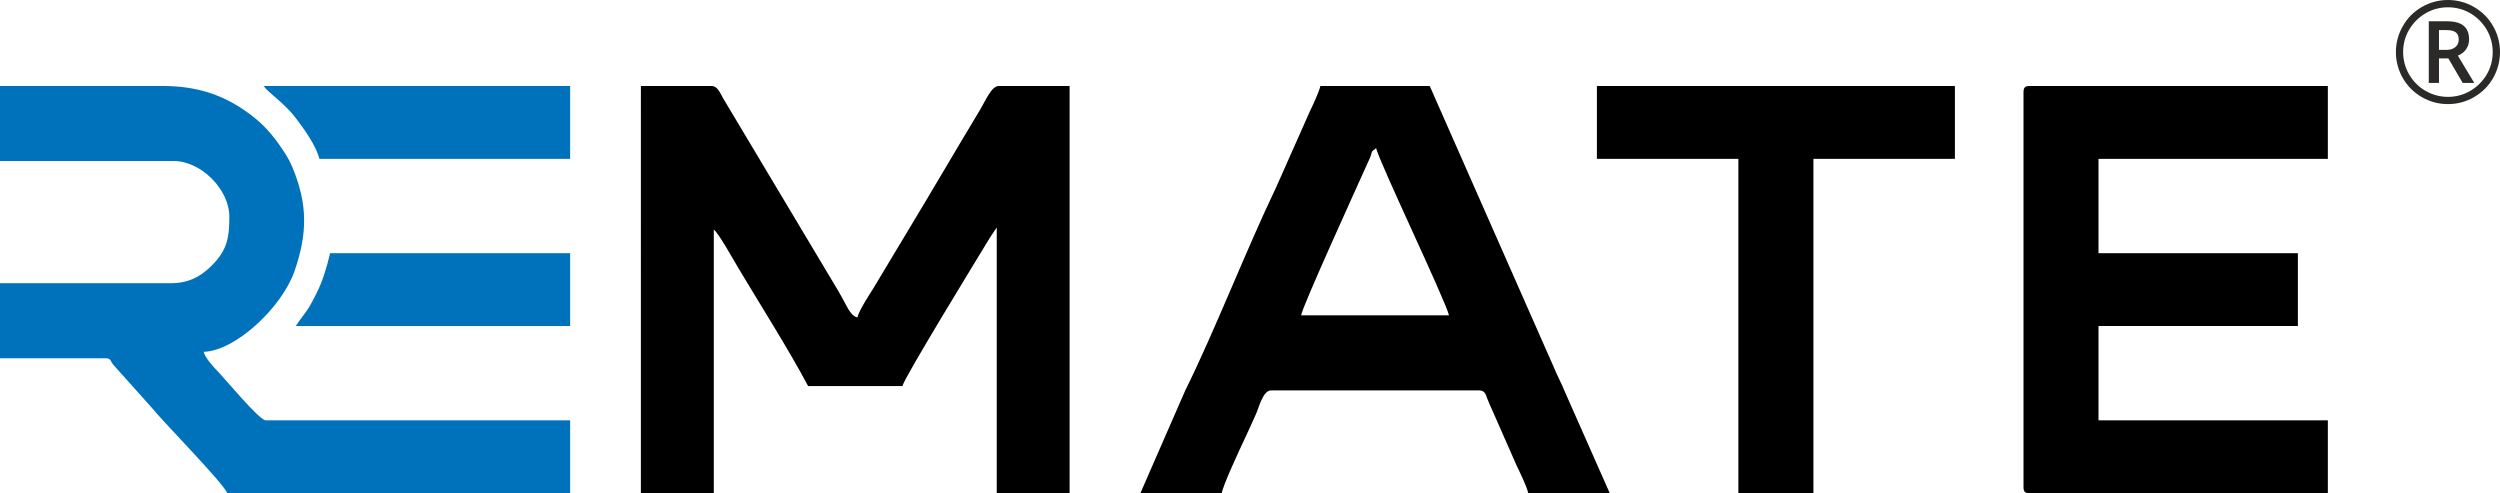
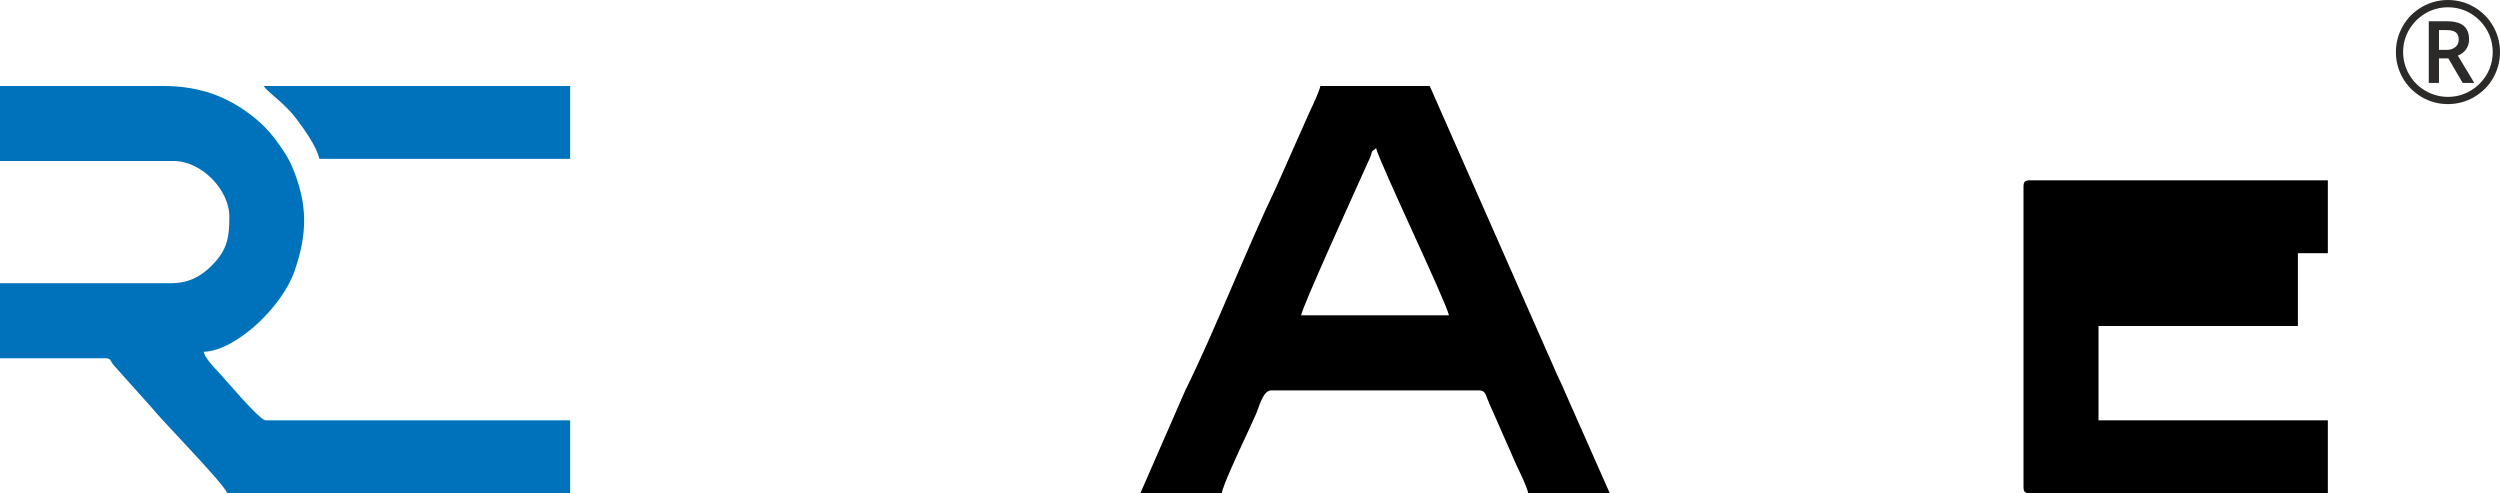
<svg xmlns="http://www.w3.org/2000/svg" xmlns:ns1="http://sodipodi.sourceforge.net/DTD/sodipodi-0.dtd" xmlns:ns2="http://www.inkscape.org/namespaces/inkscape" xml:space="preserve" width="411.39mm" height="81.17mm" version="1.1" style="clip-rule:evenodd;fill-rule:evenodd;image-rendering:optimizeQuality;shape-rendering:geometricPrecision;text-rendering:geometricPrecision" viewBox="0 0 41138.998 8117" id="svg24" ns1:docname="remate-logo.svg" ns2:version="1.2 (dc2aedaf03, 2022-05-15)">
  <ns1:namedview id="namedview26" pagecolor="#ffffff" bordercolor="#666666" borderopacity="1.0" ns2:showpageshadow="2" ns2:pageopacity="0.0" ns2:pagecheckerboard="0" ns2:deskcolor="#d1d1d1" ns2:document-units="mm" showgrid="false" ns2:zoom="0.26079027" ns2:cx="713.2168" ns2:cy="92.027975" ns2:window-width="1920" ns2:window-height="1000" ns2:window-x="-11" ns2:window-y="-11" ns2:window-maximized="1" ns2:current-layer="Ebene_x0020_1" />
  <defs id="defs4">
    <style type="text/css" id="style2">
   
    .fil0 {fill:black}
    .fil1 {fill:#0072BB}
    .fil2 {fill:#2B2A29;fill-rule:nonzero}
   
  </style>
  </defs>
  <g id="Ebene_x0020_1" ns2:label="Ebene 1" ns2:groupmode="layer" transform="translate(-4501,-10034)">
    <g id="g263">
-       <path class="fil0" d="m 15047,18151 h 1200 v -4339 c 81,60 328,506 399,624 366,614 835,1351 1153,1951 h 1552 c 34,-146 1217,-2074 1439,-2441 l 113,-169 v 4374 h 1199 v -6702 h -1164 c -122,0 -211,229 -324,416 -104,172 -185,310 -291,486 -202,336 -378,642 -578,974 -194,322 -380,633 -569,948 -99,165 -188,316 -291,485 -74,123 -245,373 -275,500 -129,-34 -171,-198 -324,-452 l -1887,-3157 c -47,-83 -91,-200 -188,-200 h -1164 z" id="path7" />
      <path class="fil1" d="m 4501,12683 h 2857 c 450,0 917,467 917,917 0,338 -32,547 -290,804 -157,158 -359,290 -663,290 H 4501 v 1235 h 1728 c 105,0 83,43 138,109 l 633,707 c 176,221 1201,1263 1240,1406 h 5643 V 16951 H 8874 c -105,0 -669,-682 -785,-801 -82,-85 -210,-223 -237,-327 521,-12 1288,-730 1495,-1327 217,-626 218,-1106 -38,-1718 -59,-139 -125,-237 -208,-356 -171,-245 -340,-412 -586,-579 -389,-265 -807,-394 -1334,-394 H 4501 Z" id="path9" />
-       <path class="fil0" d="m 37799,11555 v 6490 c 0,81 24,106 105,106 h 4903 v -1200 h -3774 v -1552 h 3281 v -1199 h -3281 v -1552 h 3774 v -1199 h -4903 c -81,0 -105,24 -105,106 z" id="path11" />
+       <path class="fil0" d="m 37799,11555 v 6490 c 0,81 24,106 105,106 h 4903 v -1200 h -3774 v -1552 h 3281 v -1199 h -3281 h 3774 v -1199 h -4903 c -81,0 -105,24 -105,106 z" id="path11" />
      <path class="fil0" d="m 27146,12472 c 57,242 1143,2507 1199,2751 h -2433 c 10,-125 959,-2205 1126,-2577 60,-133 2,-97 108,-174 z m -3880,5679 h 1340 c 10,-111 298,-728 365,-870 71,-151 136,-295 199,-436 47,-104 114,-387 248,-387 h 3421 c 104,0 111,75 139,143 40,97 52,126 96,221 l 388,882 c 57,117 162,332 188,447 h 1341 l -736,-1663 c -65,-160 -121,-254 -186,-413 l -2041,-4626 h -1799 c -24,104 -129,326 -176,423 l -553,1246 c -491,1023 -1021,2389 -1494,3339 z" id="path13" />
-       <polygon class="fil0" points="33107,18151 34342,18151 34342,12648 36670,12648 36670,11449 30779,11449 30779,12648 33107,12648 " id="polygon15" />
      <path class="fil1" d="m 9756,12648 h 4127 V 11449 H 8839 c 75,111 341,280 530,528 120,159 337,454 387,671 z" id="path17" />
-       <path class="fil1" d="m 9368,15399 h 4515 V 14200 H 9933 c -56,239 -120,452 -223,659 -165,331 -167,280 -342,540 z" id="path19" />
      <path class="fil2" d="m 44636,10855 h 124 c 60,0 109,-15 146,-47 37,-31 55,-71 55,-120 0,-57 -16,-97 -49,-122 -33,-25 -84,-37 -155,-37 h -121 z m 495,-172 c 0,61 -16,115 -49,161 -32,47 -77,82 -136,105 l 271,450 h -191 l -236,-404 h -154 v 404 h -168 v -1015 h 297 c 126,0 219,25 277,74 59,49 89,124 89,225 z m -1204,208 c 0,-152 38,-294 114,-427 75,-133 180,-238 313,-315 133,-76 276,-115 429,-115 152,0 295,38 428,114 132,76 237,180 314,313 77,133 115,277 115,430 0,149 -37,290 -110,422 -74,131 -177,236 -310,315 -133,79 -279,119 -437,119 -157,0 -302,-40 -435,-118 -133,-79 -236,-184 -310,-315 -74,-132 -111,-273 -111,-423 z m 119,0 c 0,131 33,254 99,368 66,115 157,205 271,271 114,65 237,98 367,98 133,0 255,-33 368,-99 113,-66 203,-156 270,-268 66,-113 99,-236 99,-370 0,-132 -33,-255 -98,-368 -67,-113 -156,-203 -269,-270 -113,-66 -236,-99 -370,-99 -132,0 -254,33 -368,99 -113,66 -203,156 -269,268 -67,113 -100,236 -100,370 z" id="path21" />
    </g>
  </g>
</svg>